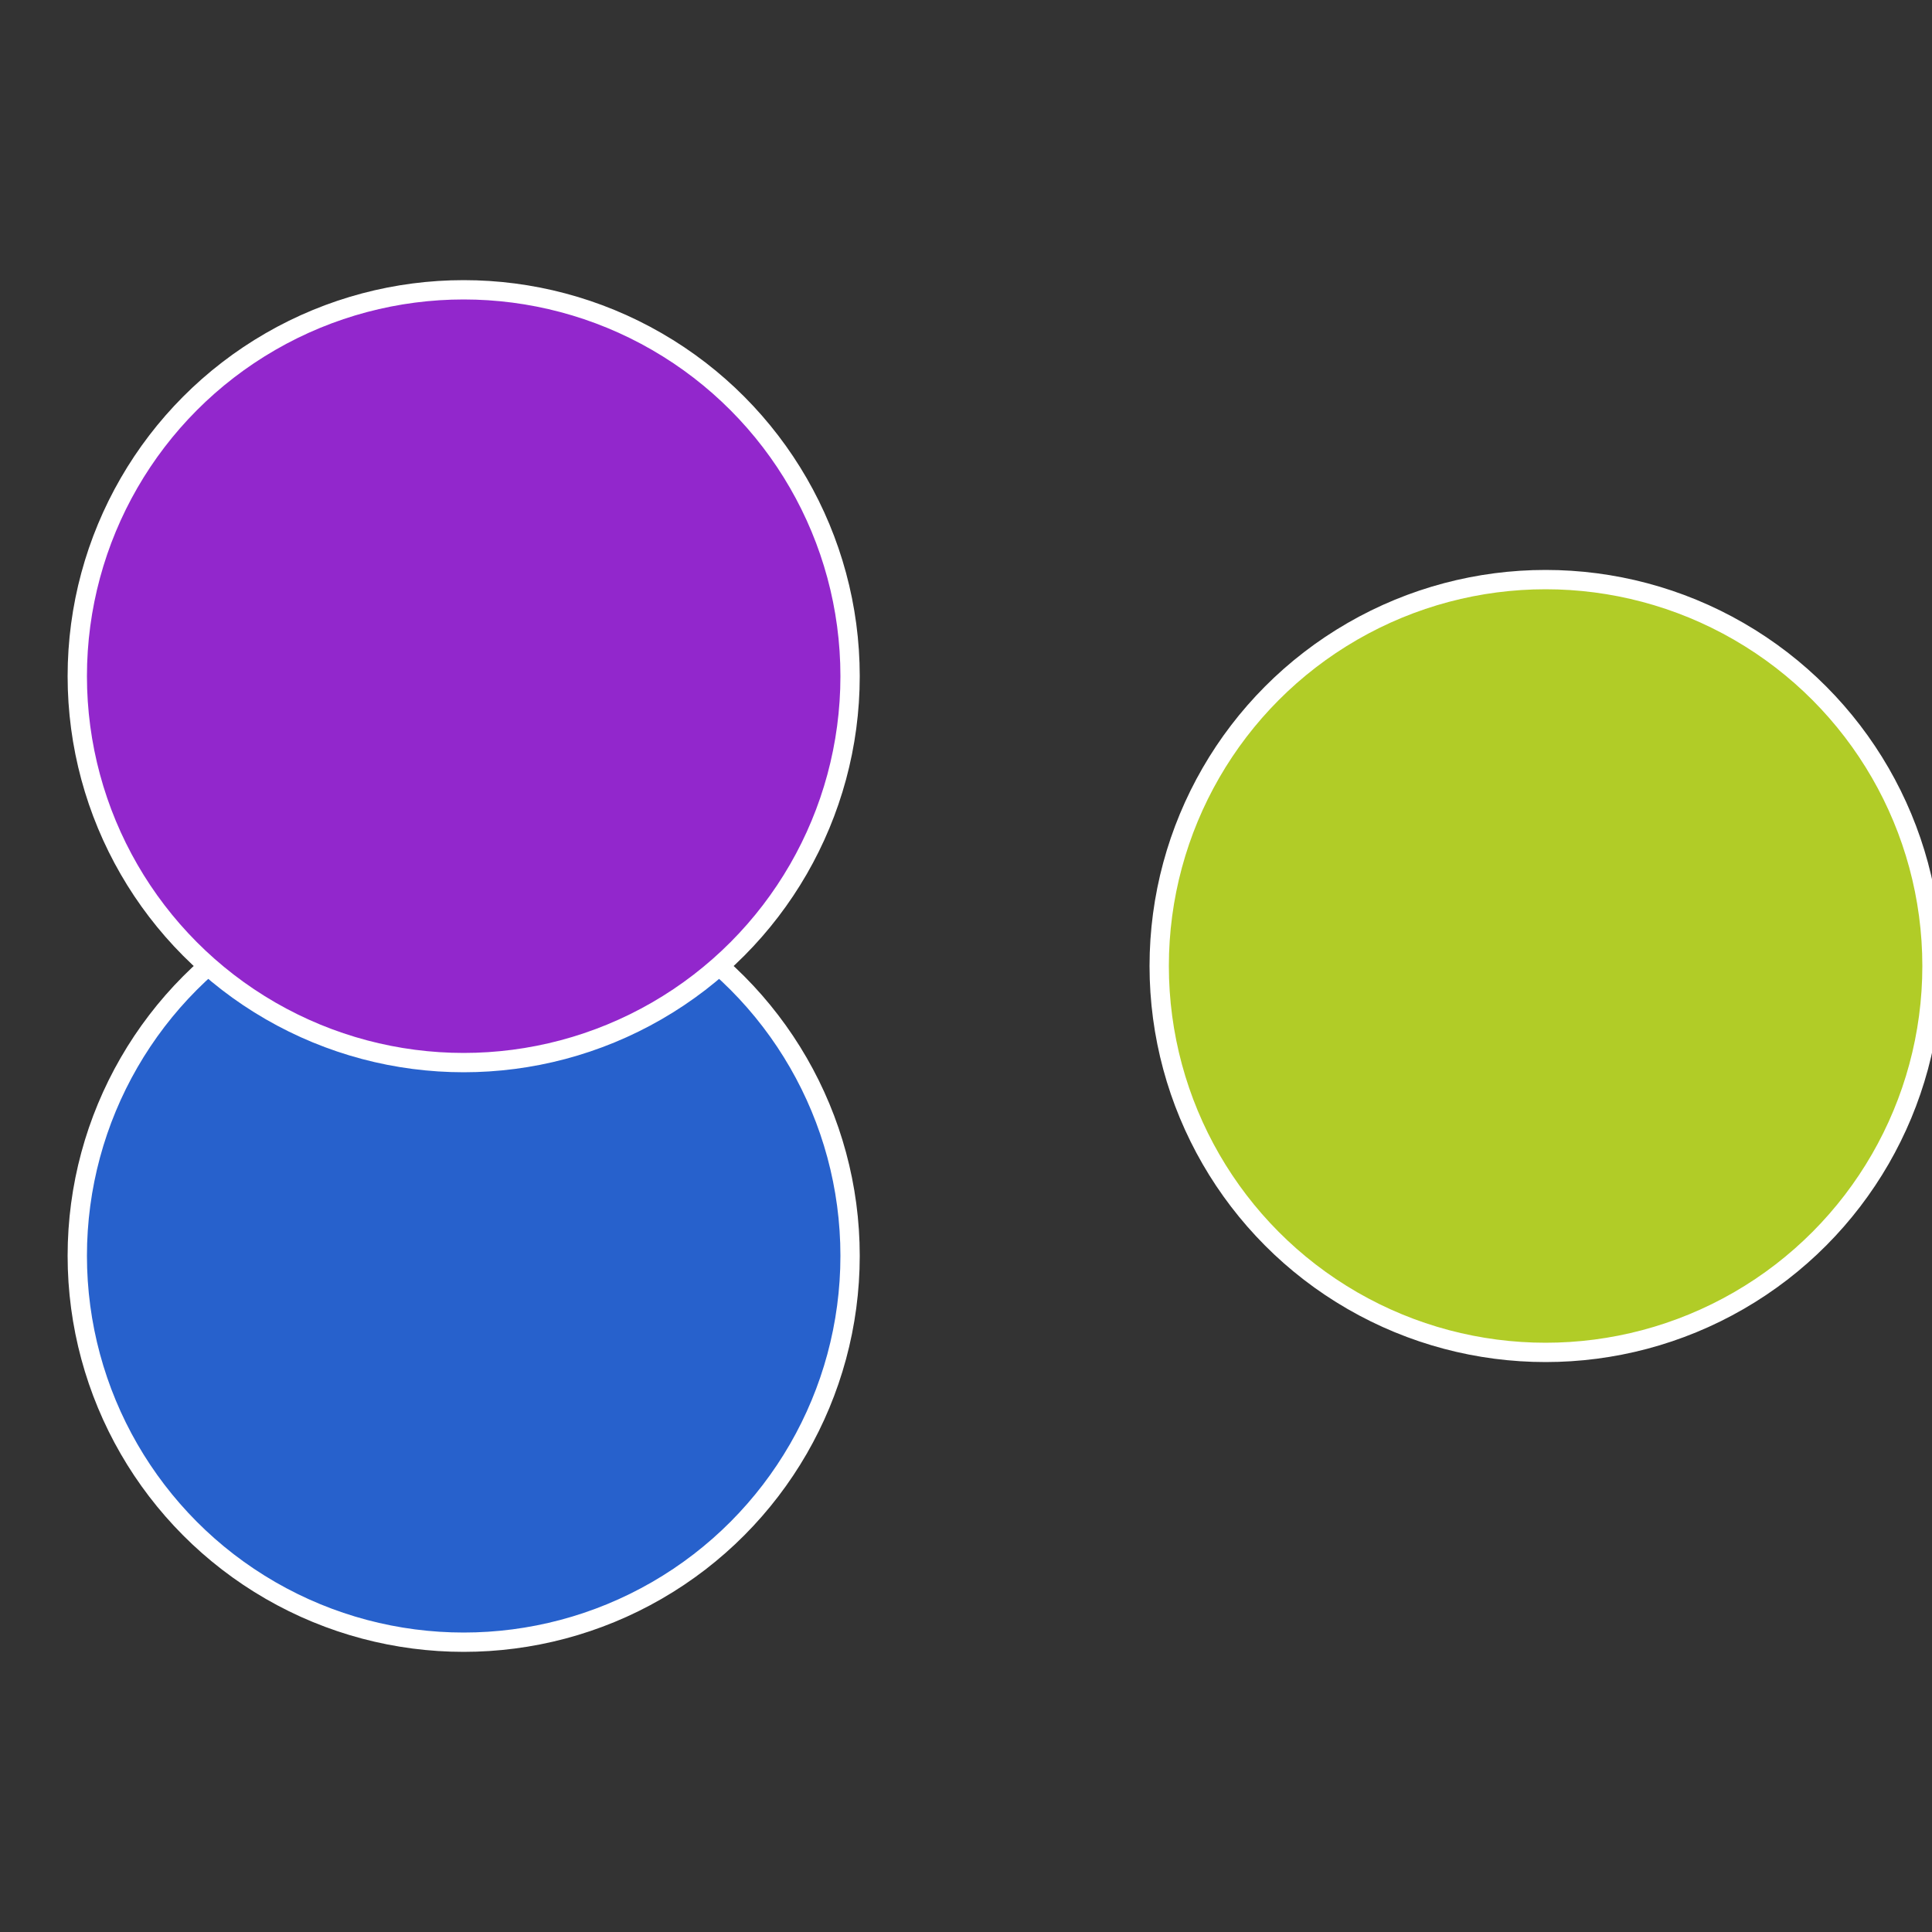
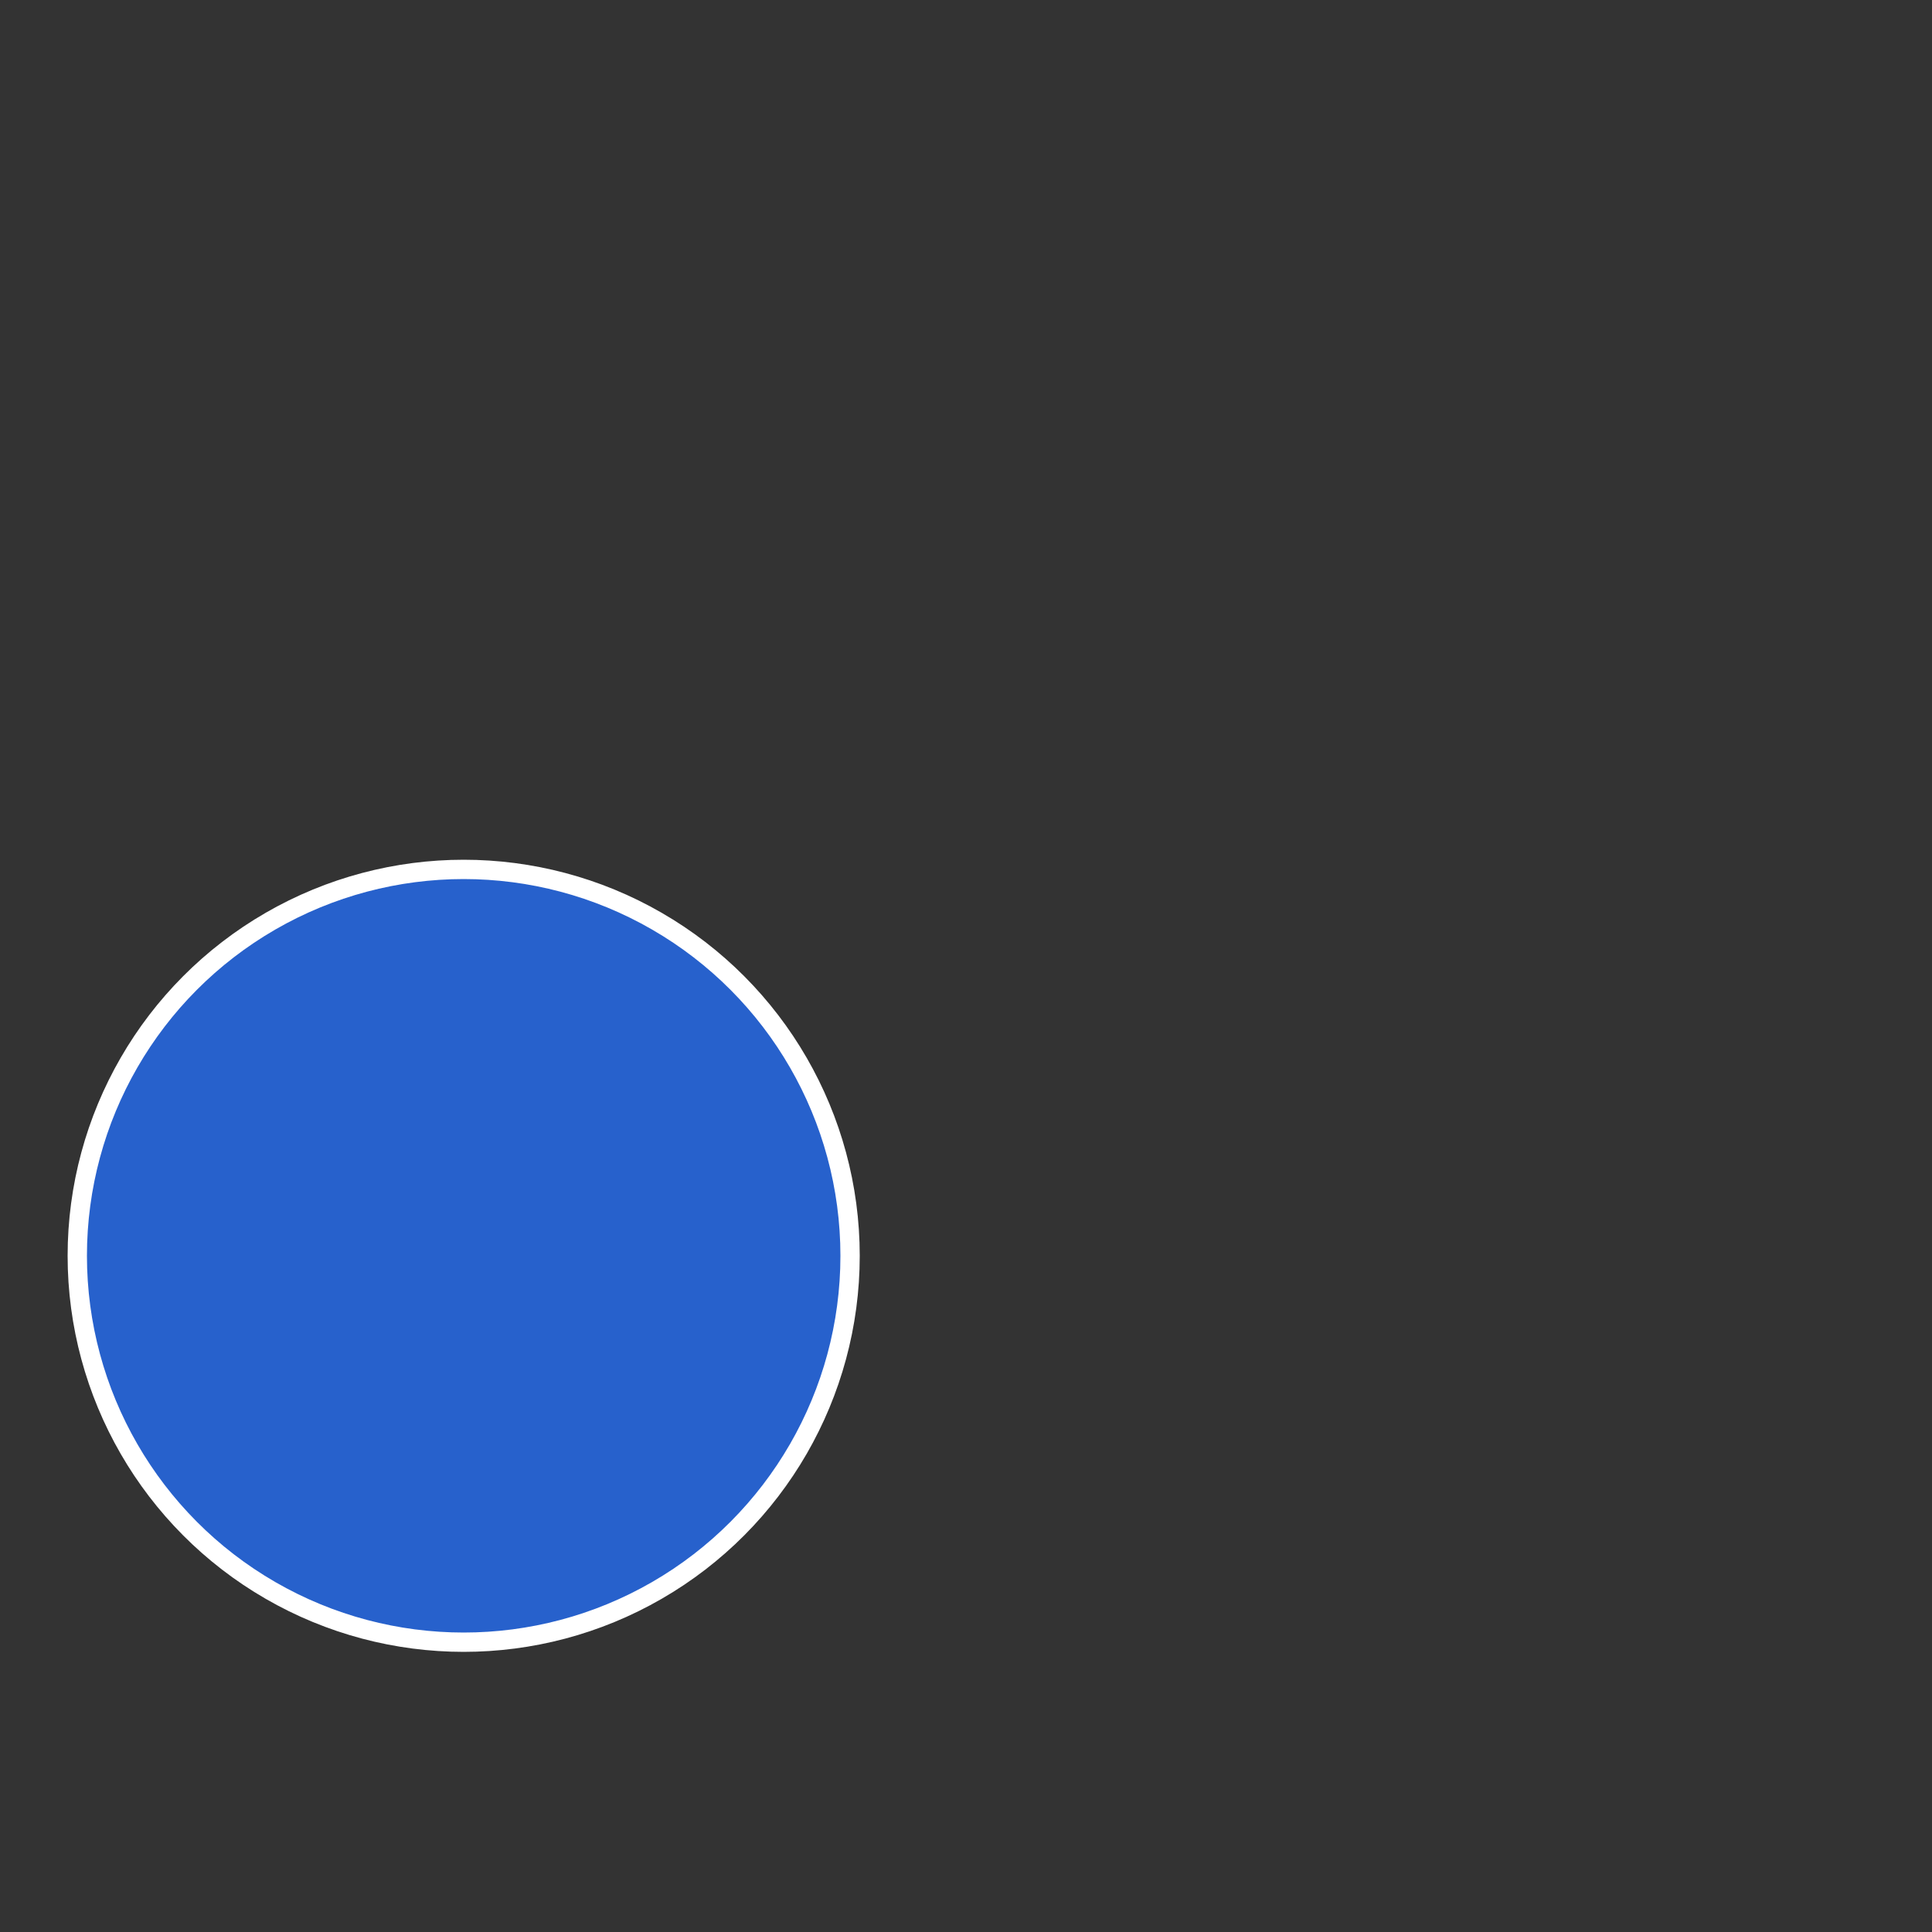
<svg xmlns="http://www.w3.org/2000/svg" width="500" height="500" viewBox="-1 -1 2 2">
  <rect x="-1" y="-1" width="2" height="2" fill="#333333" stroke="none" />
-   <circle cx="0.6" cy="0" r="0.4" fill="#b1cc27" stroke="#fff" stroke-width="1%" />
  <circle cx="-0.52" cy="0.3" r="0.4" fill="#2761cc" stroke="#fff" stroke-width="1%" />
-   <circle cx="-0.52" cy="-0.3" r="0.4" fill="#9227cc" stroke="#fff" stroke-width="1%" />
</svg>